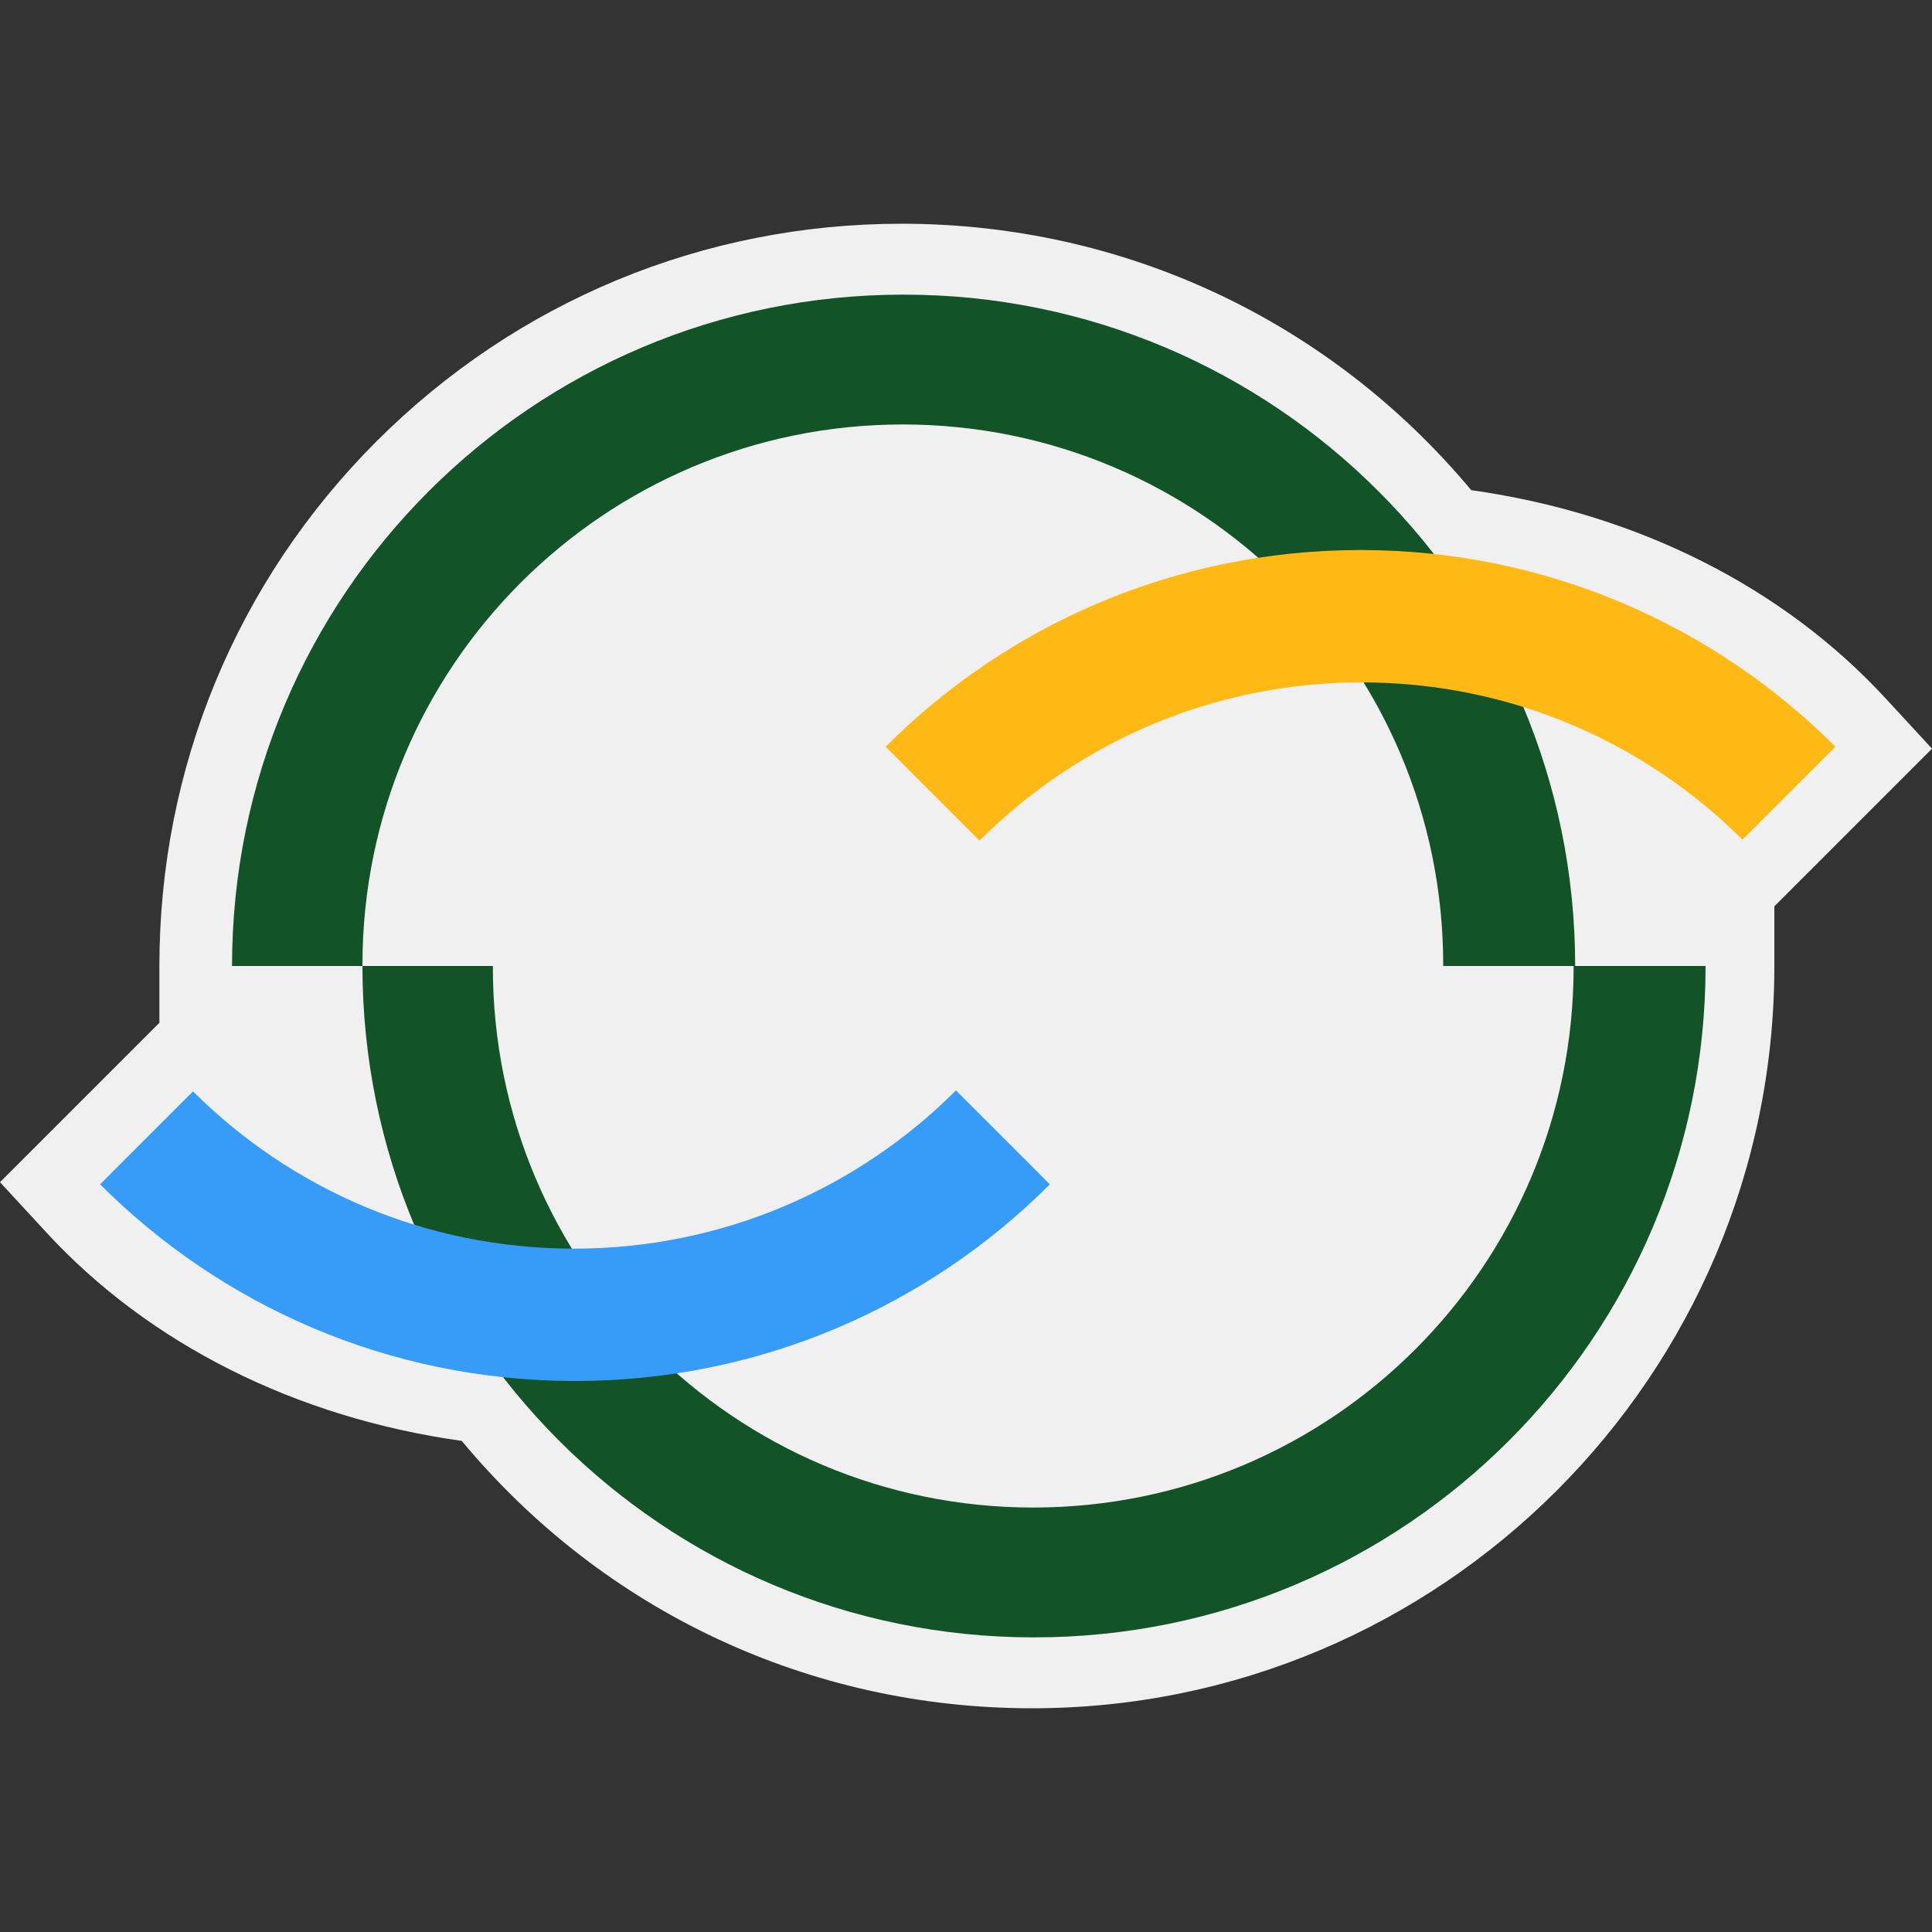
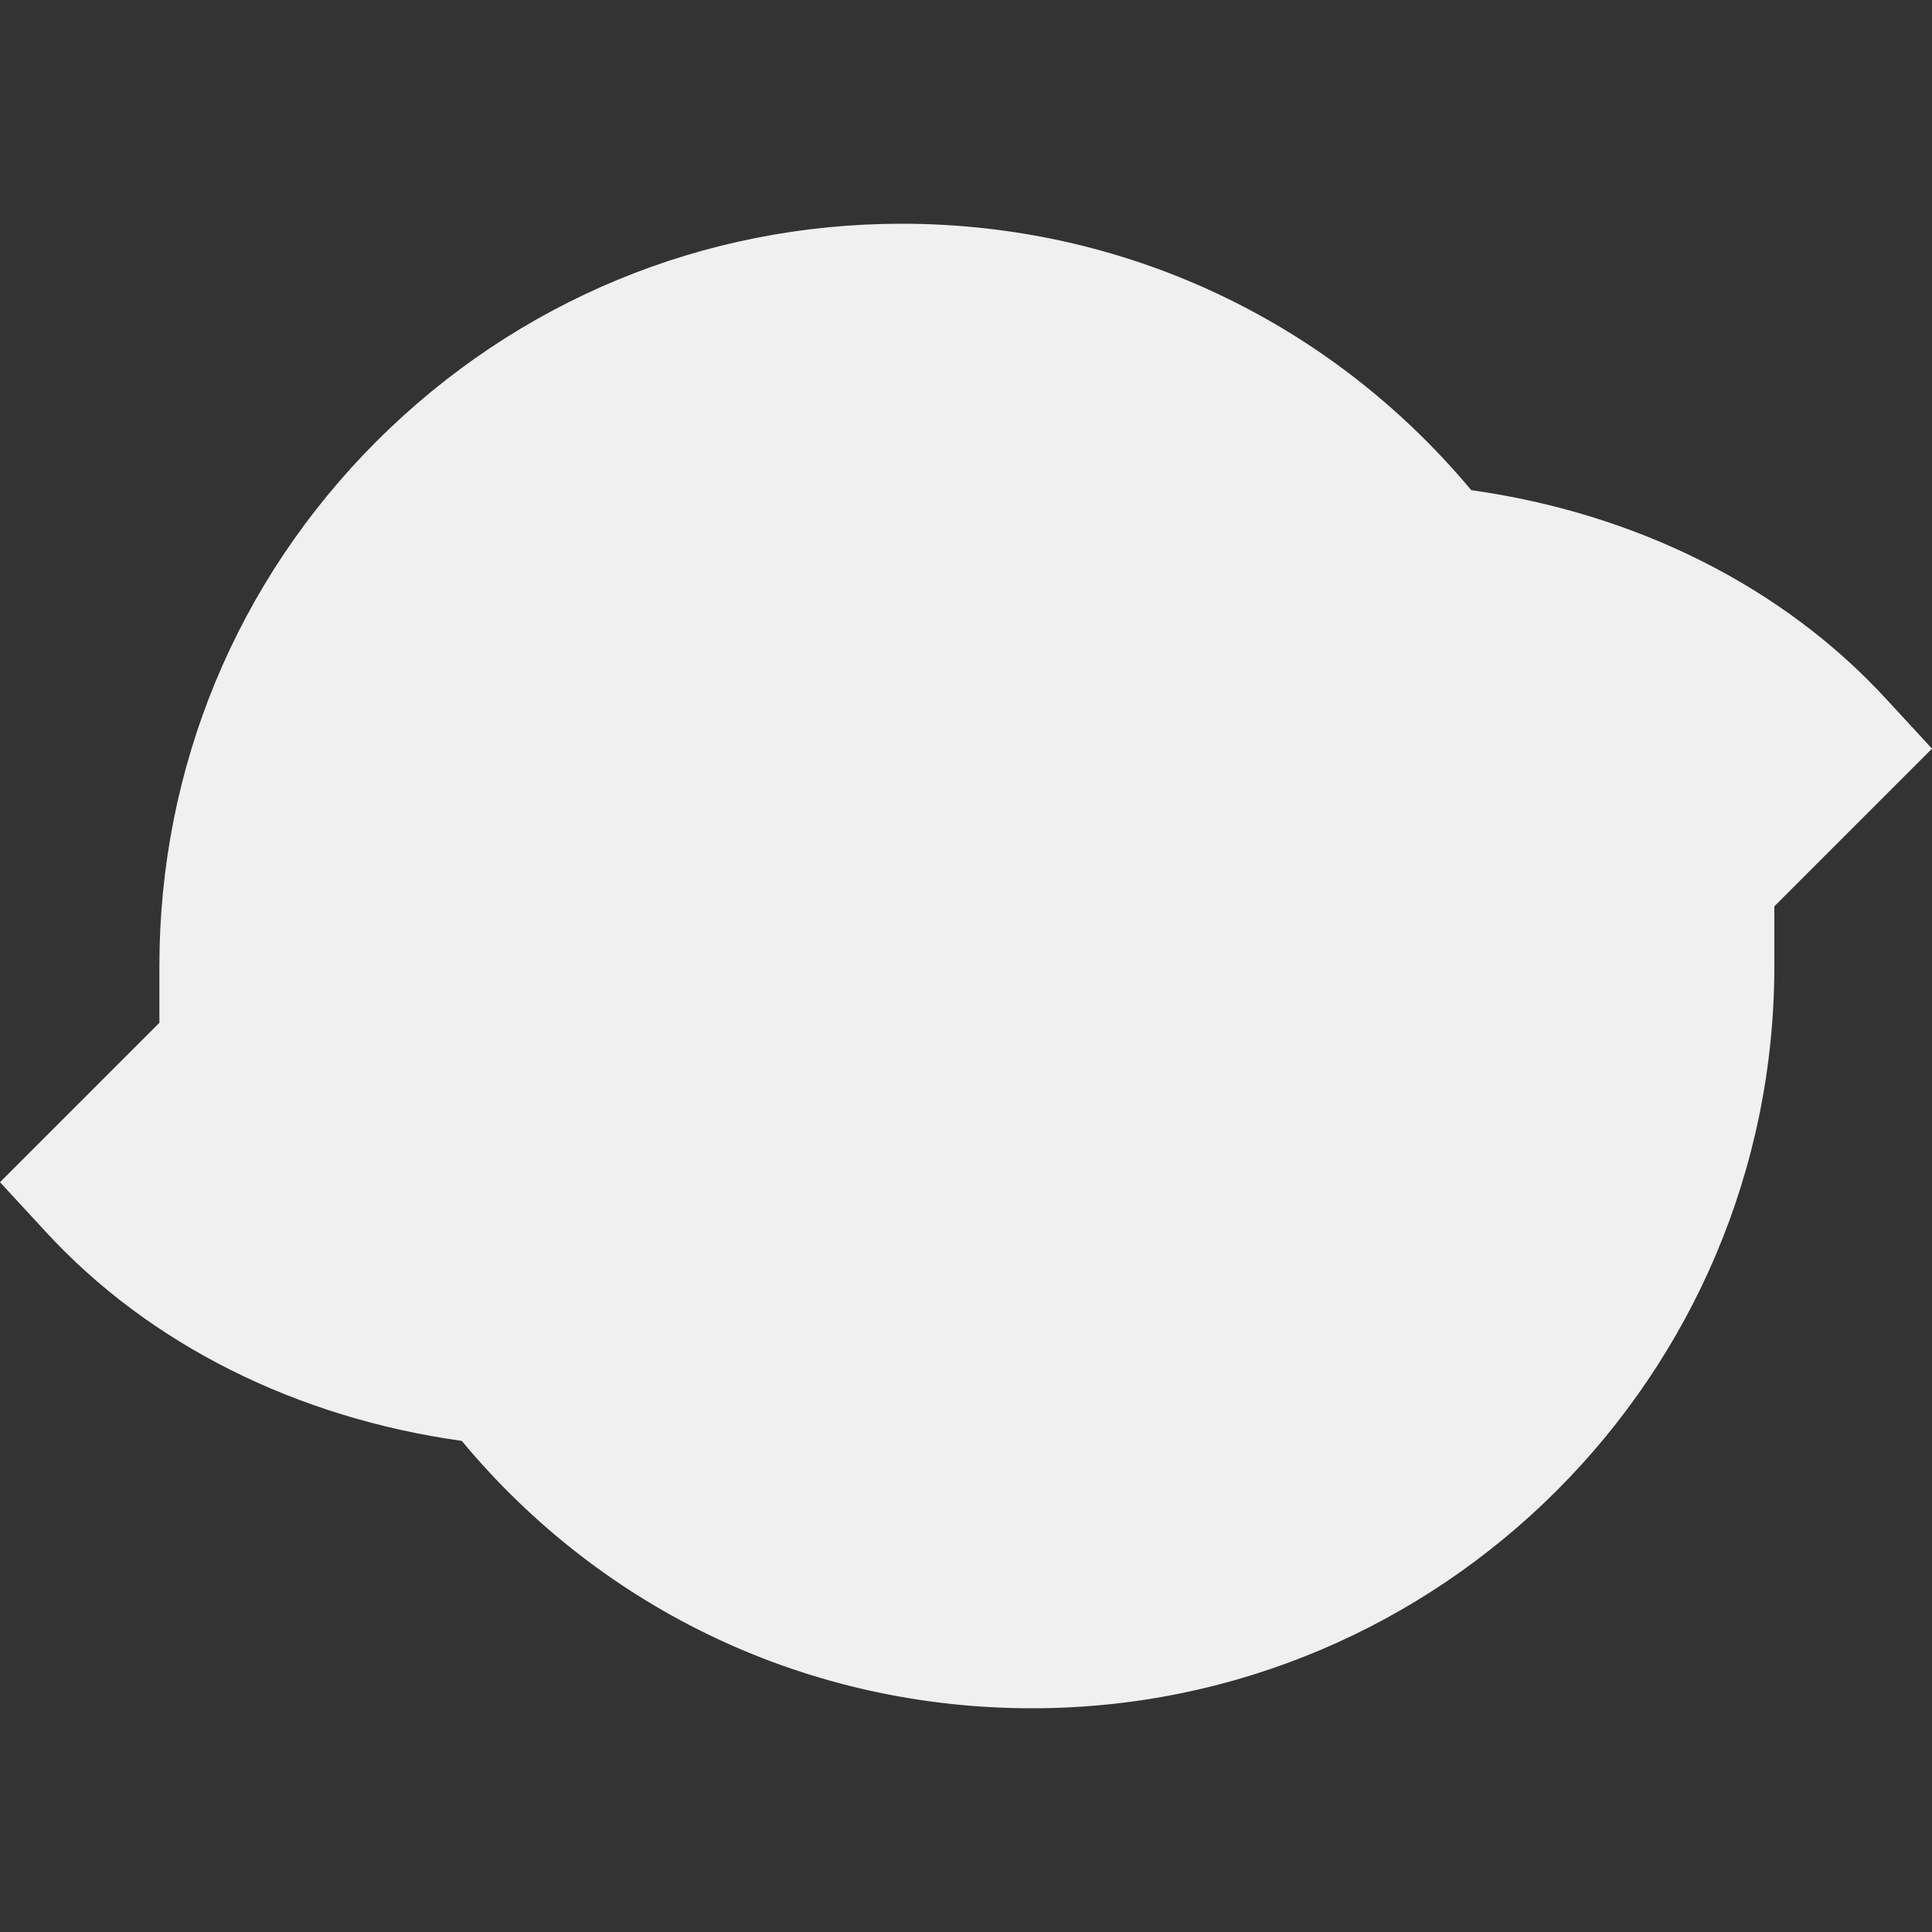
<svg xmlns="http://www.w3.org/2000/svg" id="Camada_1" width="100" height="100" viewBox="0 0 100 100">
  <rect x="0" y="0" width="100" height="100" fill="#333333" stroke="none" />
  <defs>
    <style>.cls-1{fill:#f0f0f0;}.cls-1,.cls-2,.cls-3,.cls-4{stroke-width:0px;}.cls-2{fill:#ffb915;}.cls-3{fill:#125328;}.cls-4{fill:#379cf7;}</style>
  </defs>
  <path class="cls-1" d="m97.61,36.16c-5.33-5.79-12.91-9.59-21.46-10.79-7.33-8.78-17.99-13.79-29.48-13.79h0c-10.26,0-19.91,4-27.17,11.25-7.26,7.26-11.25,16.91-11.25,27.17v2.94l-.95.95-4.81,4.81-2.49,2.49,2.39,2.59c5.34,5.8,12.94,9.6,21.51,10.8,7.33,8.82,18,13.84,29.52,13.84,21.19,0,38.42-17.24,38.42-38.42v-3.09l.86-.86,4.81-4.81,2.49-2.49-2.39-2.59Z" />
-   <path class="cls-3" d="m53.51,84.75h0c-19.19,0-34.75-15.56-34.75-34.75h6.75s0,.04,0,.06c0,15.45,12.52,27.97,27.97,27.97s27.97-12.52,27.97-27.97c0-.02,0-.04,0-.06h6.83c0,19.19-15.56,34.75-34.75,34.75Z" />
-   <path class="cls-3" d="m46.76,15.25h0c-19.19,0-34.75,15.56-34.75,34.75h6.75s0-.04,0-.06c0-15.45,12.52-27.97,27.97-27.97s27.97,12.52,27.97,27.97c0,.02,0,.04,0,.06h6.83c0-19.19-15.56-34.75-34.75-34.75Z" />
-   <path class="cls-4" d="m54.33,61.29l-4.85-4.85c-5.06,5.06-12.05,8.19-19.77,8.19s-14.67-3.11-19.72-8.14l-4.81,4.81c6.27,6.27,14.91,10.15,24.47,10.18h.22c9.56-.03,18.21-3.91,24.47-10.18Z" />
-   <path class="cls-2" d="m45.85,38.66l4.85,4.85c5.06-5.06,12.05-8.19,19.77-8.19s14.67,3.11,19.72,8.14l4.81-4.81c-6.27-6.27-14.91-10.15-24.47-10.18h-.22c-9.56.03-18.21,3.91-24.47,10.18Z" />
</svg>